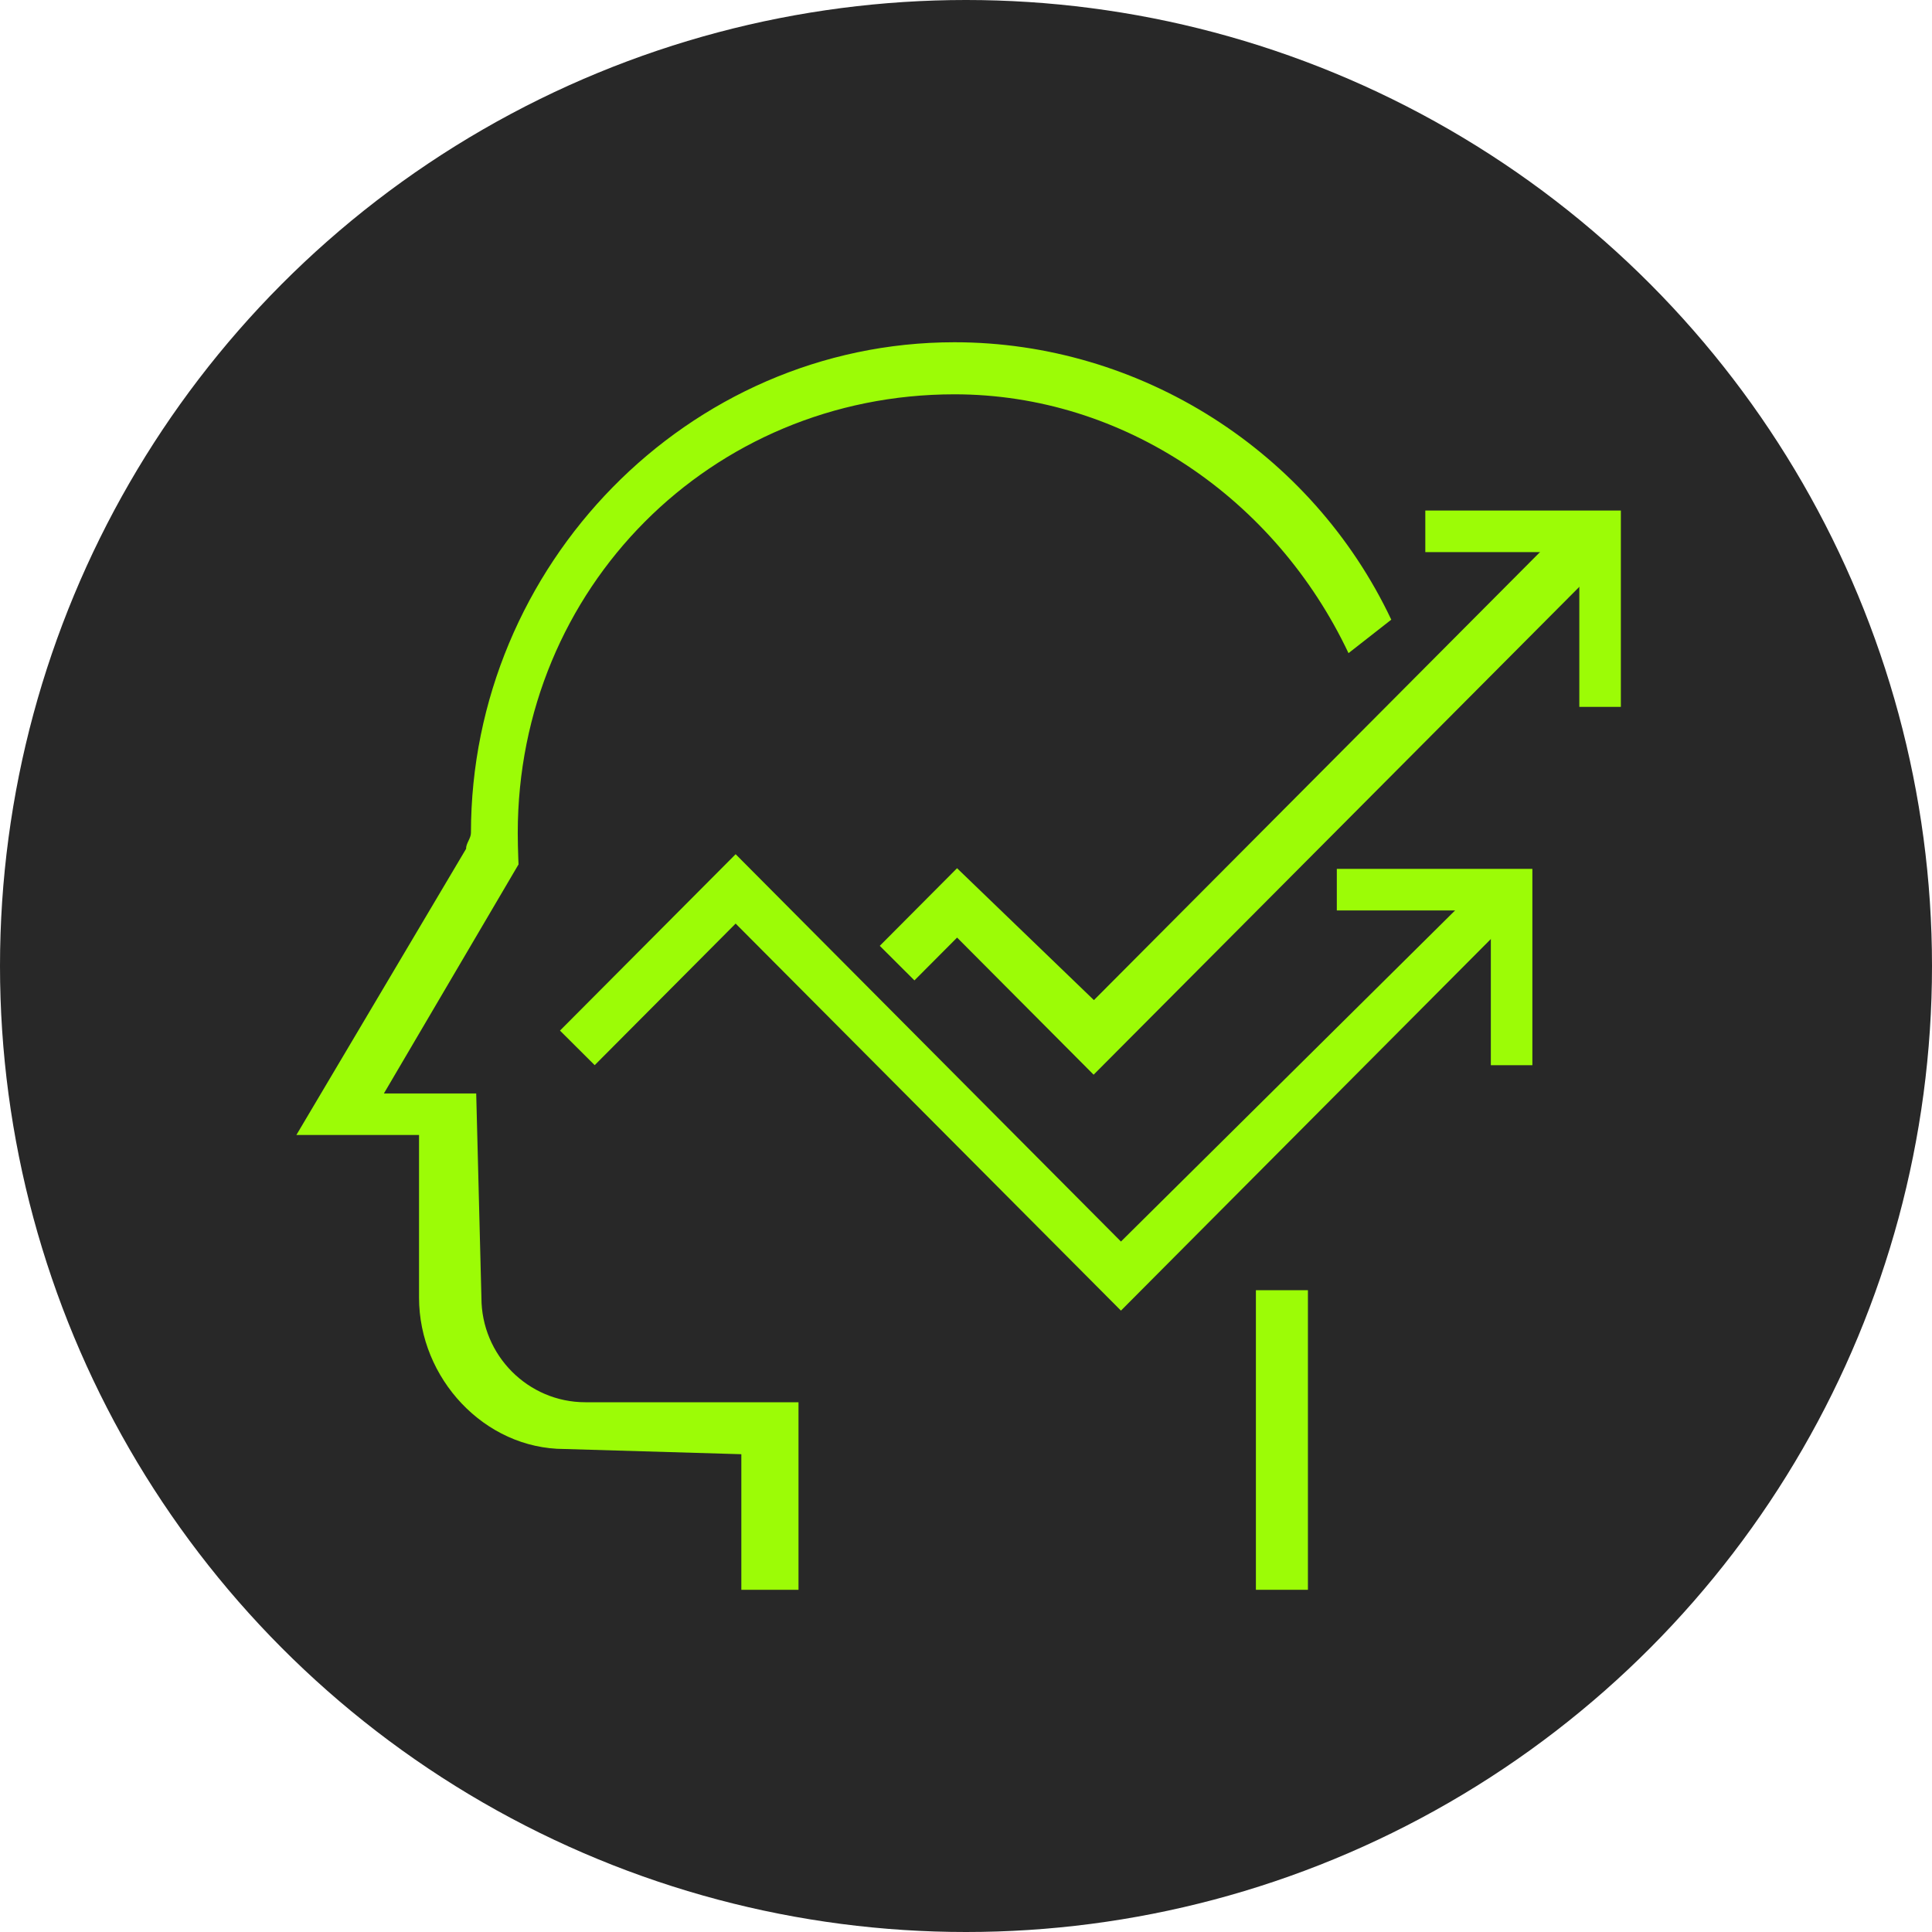
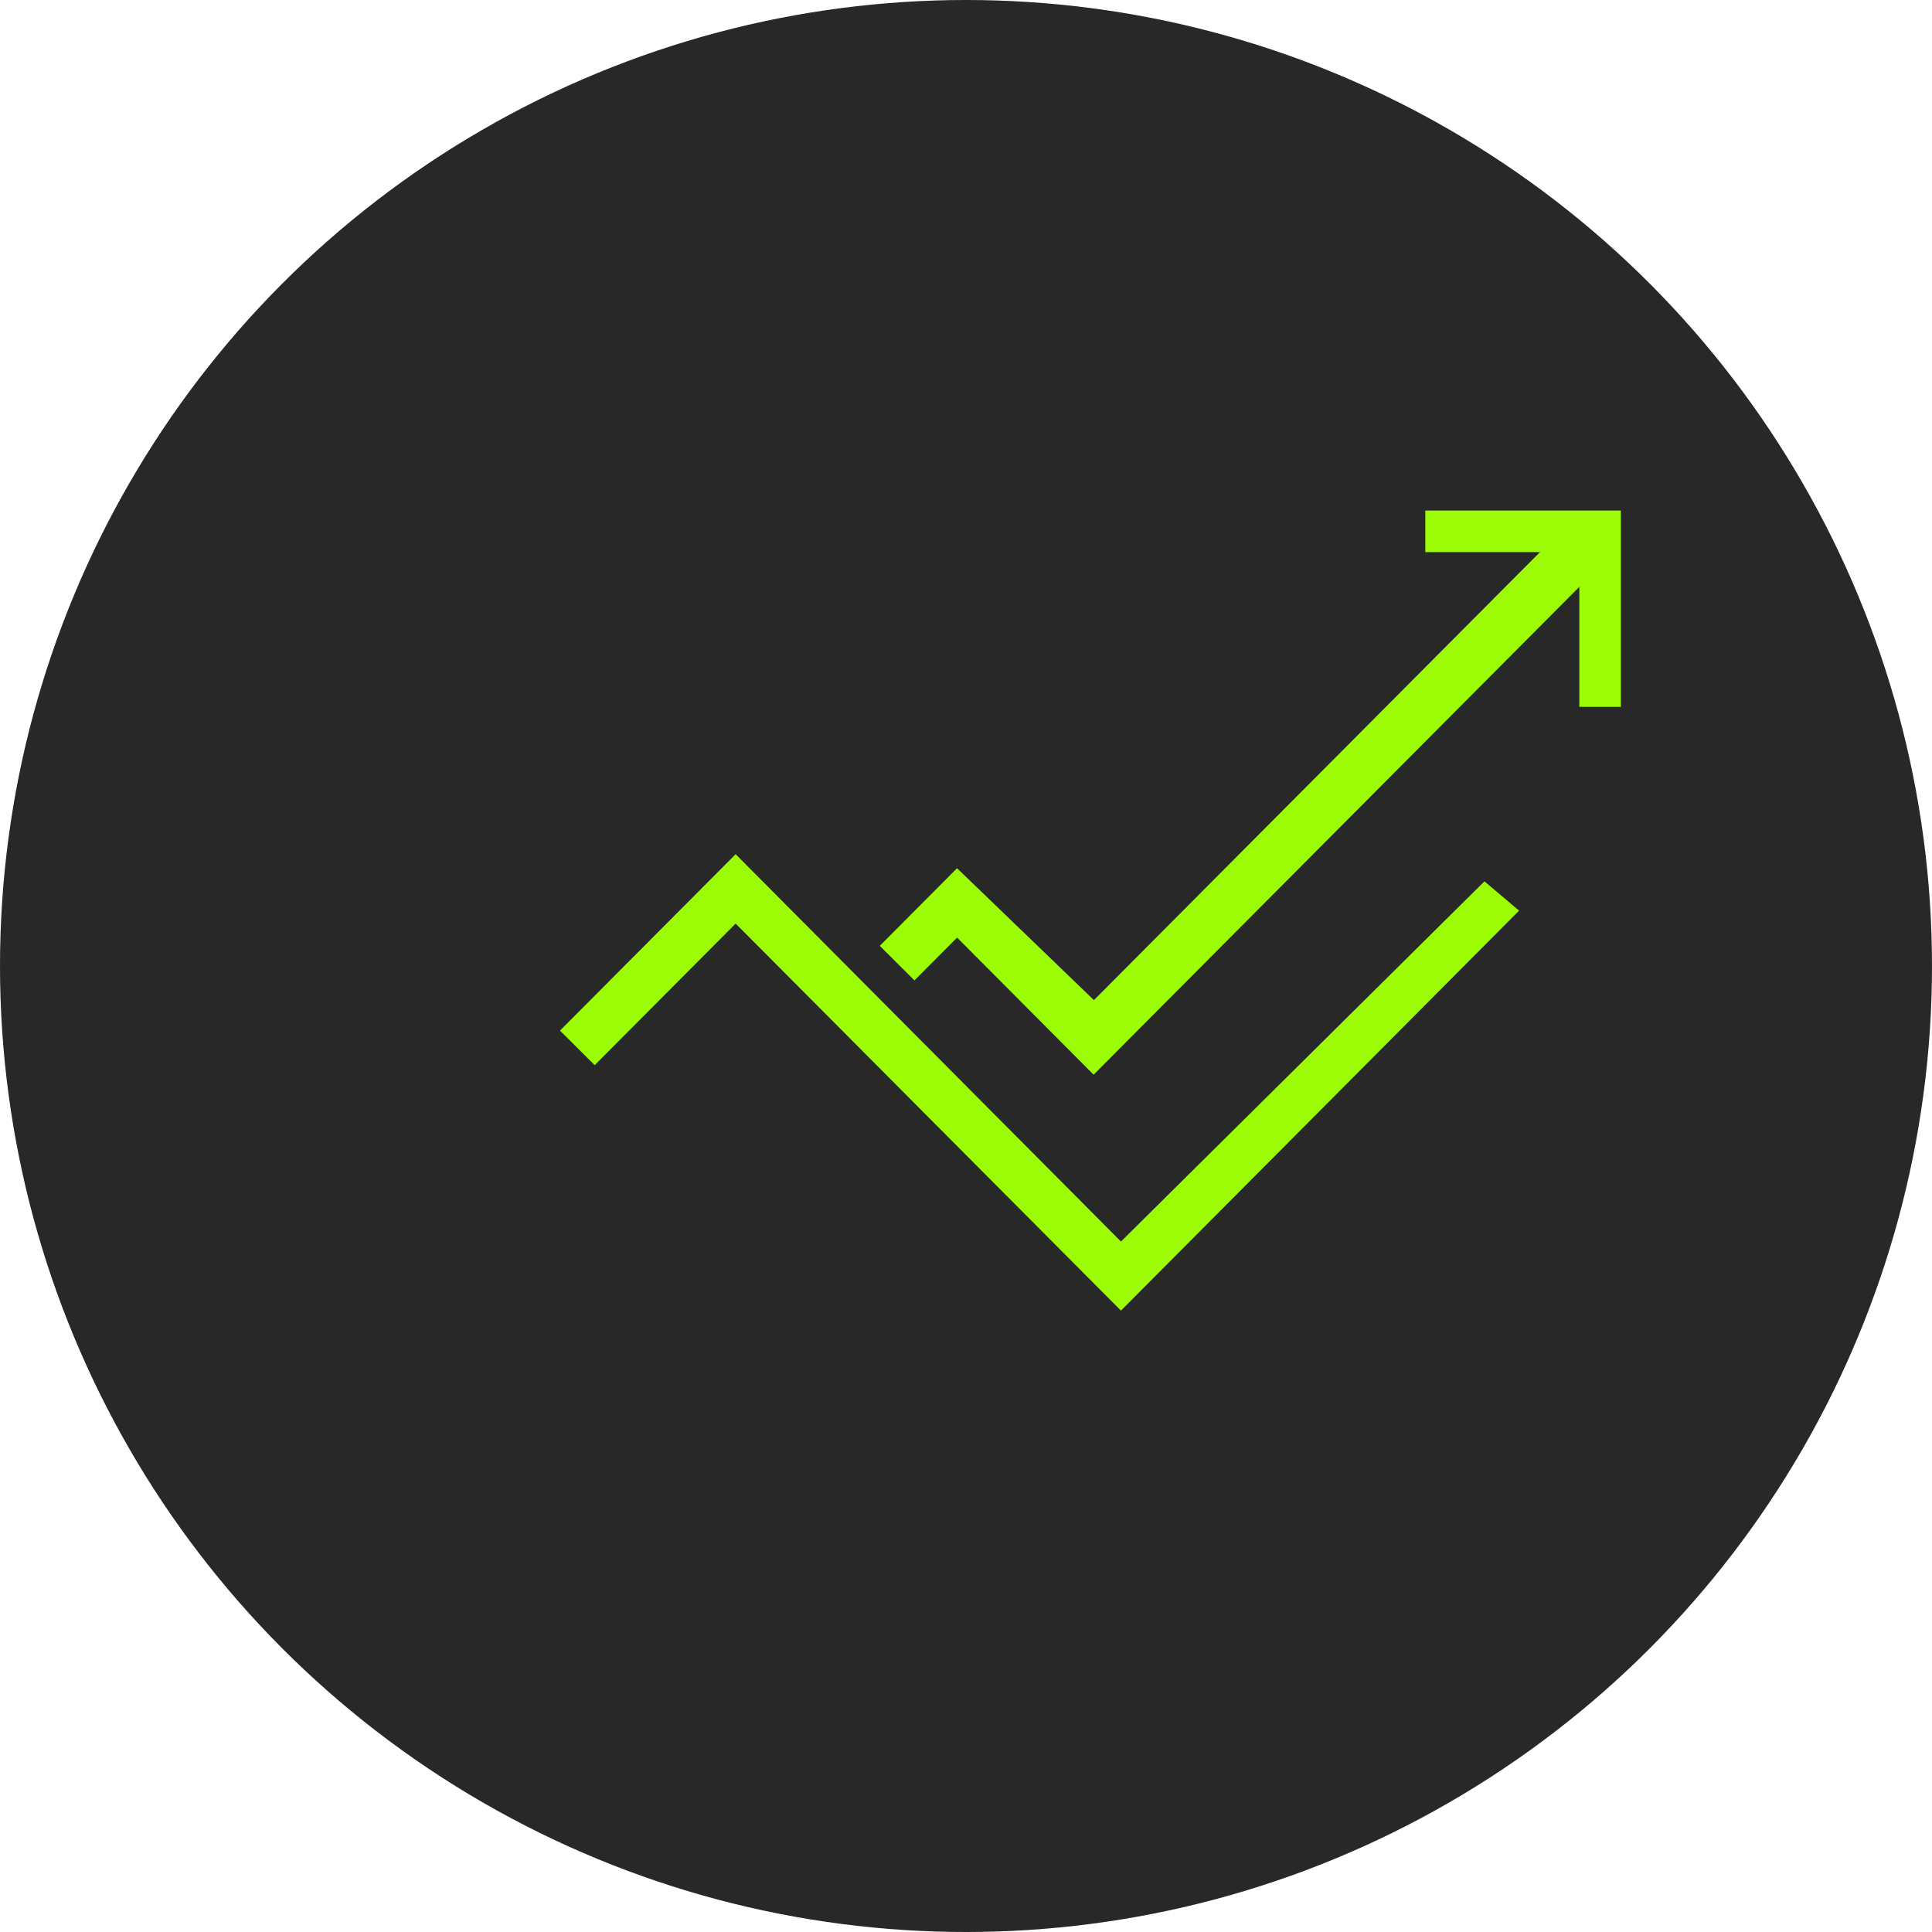
<svg xmlns="http://www.w3.org/2000/svg" id="a" width="393" height="393" viewBox="0 0 393 393">
  <defs>
    <style>.b{fill:#9cfc06;}.b,.c{stroke-width:0px;}.c{fill:#282828;}</style>
  </defs>
  <circle class="c" cx="196.5" cy="196.5" r="196.5" />
-   <path class="b" d="M162.44,323.39h-11.64v-27.58l-35.96-1.06c-16.32,0-29.6-14.4-29.6-30.79v-33.09h-24.95l34.52-58.21c-.04-1.07.99-2.14.99-3.22,0-54.45,44.12-99.82,98.35-99.82,37.77,0,72.65,22.15,88.86,56.43l-8.7,6.81c-14.83-31.34-45.64-52.65-80.16-52.65-49.57,0-88.83,39.44-88.83,89.24,0,1.37.05,3.8.11,5.16l.05,1.22-27.39,46.6h18.78l1.06,41.54c0,11.73,9.49,21.27,21.15,21.27h43.35v38.17h0Z" />
-   <rect class="b" x="255.47" y="262.45" width="10.58" height="60.94" />
  <polygon class="b" points="222.46 218.61 194.69 190.72 186.01 199.43 178.96 192.4 194.68 176.61 222.52 203.44 320.49 105.04 328.54 112.06 222.46 218.61" />
  <polygon class="b" points="329.71 143.79 321.26 143.79 321.26 112.31 289.93 112.31 289.93 103.85 329.71 103.85 329.71 143.79" />
-   <polygon class="b" points="311.71 216.68 303.26 216.68 303.26 185.2 271.93 185.2 271.93 176.74 311.71 176.74 311.71 216.68" />
  <polygon class="b" points="228.02 266.6 149.64 187.87 120.97 216.67 113.91 209.64 149.64 173.76 228.02 252.55 301.96 179.28 309.01 185.24 228.02 266.6" />
</svg>